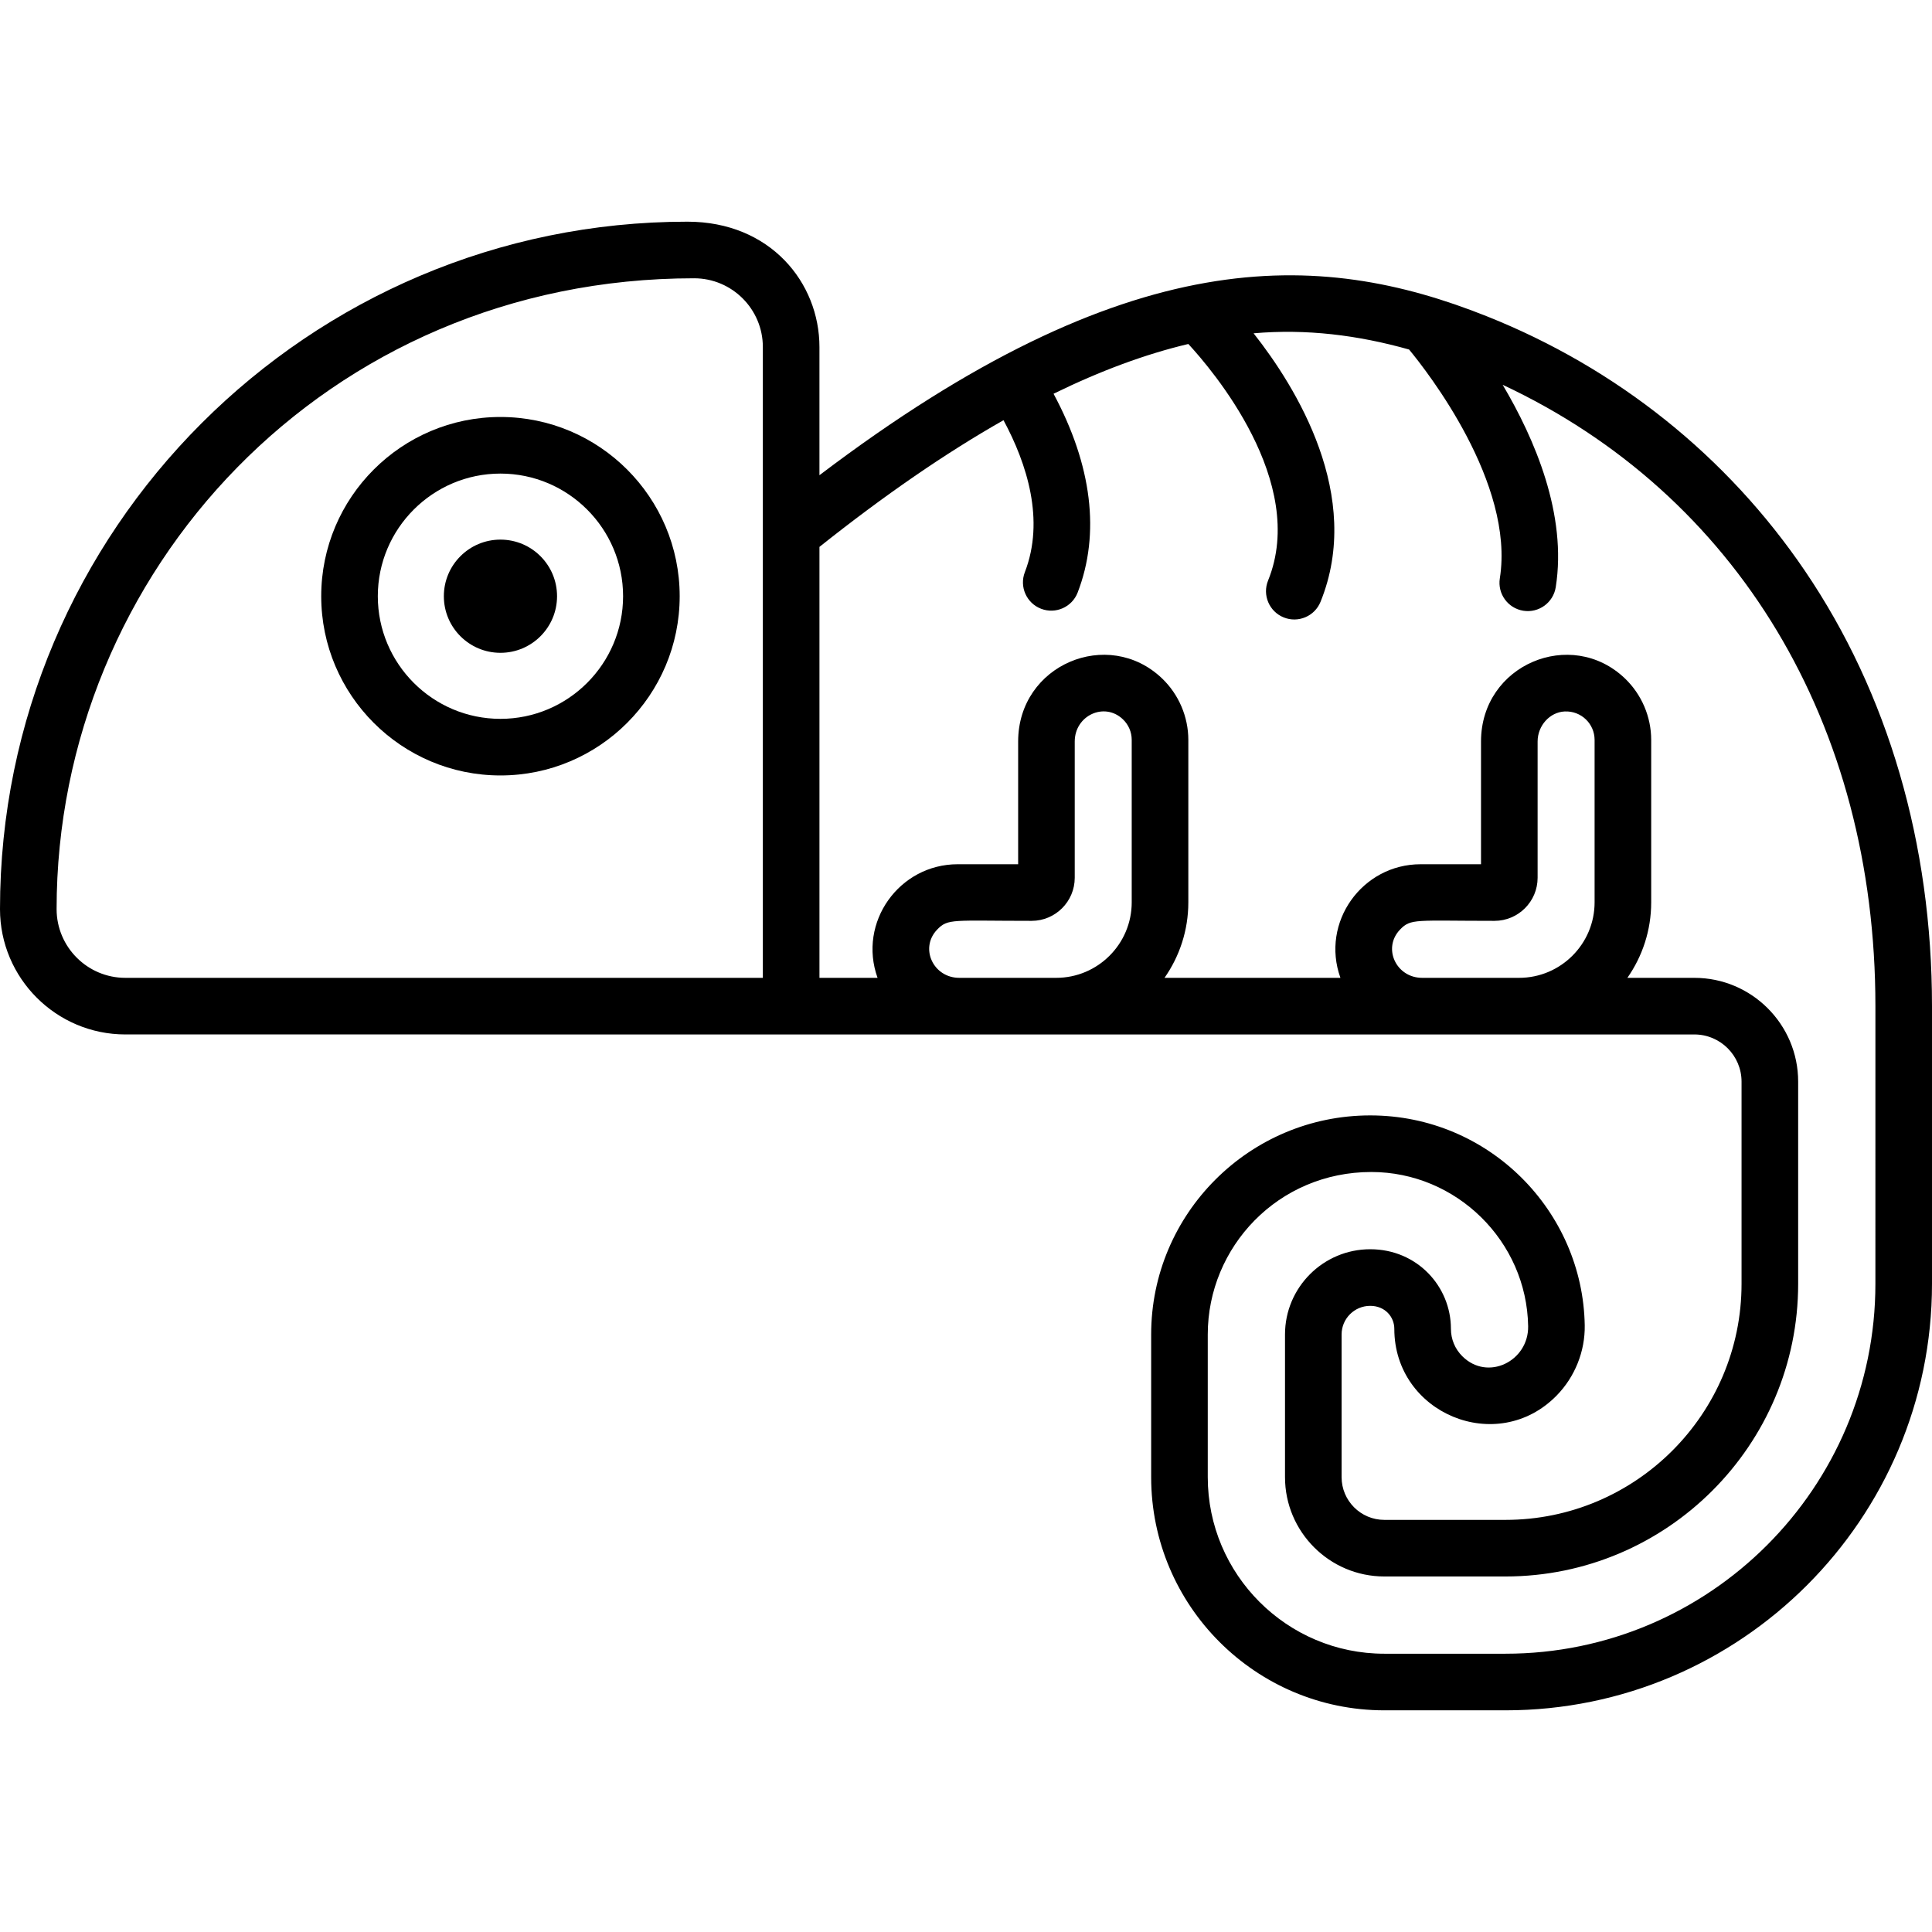
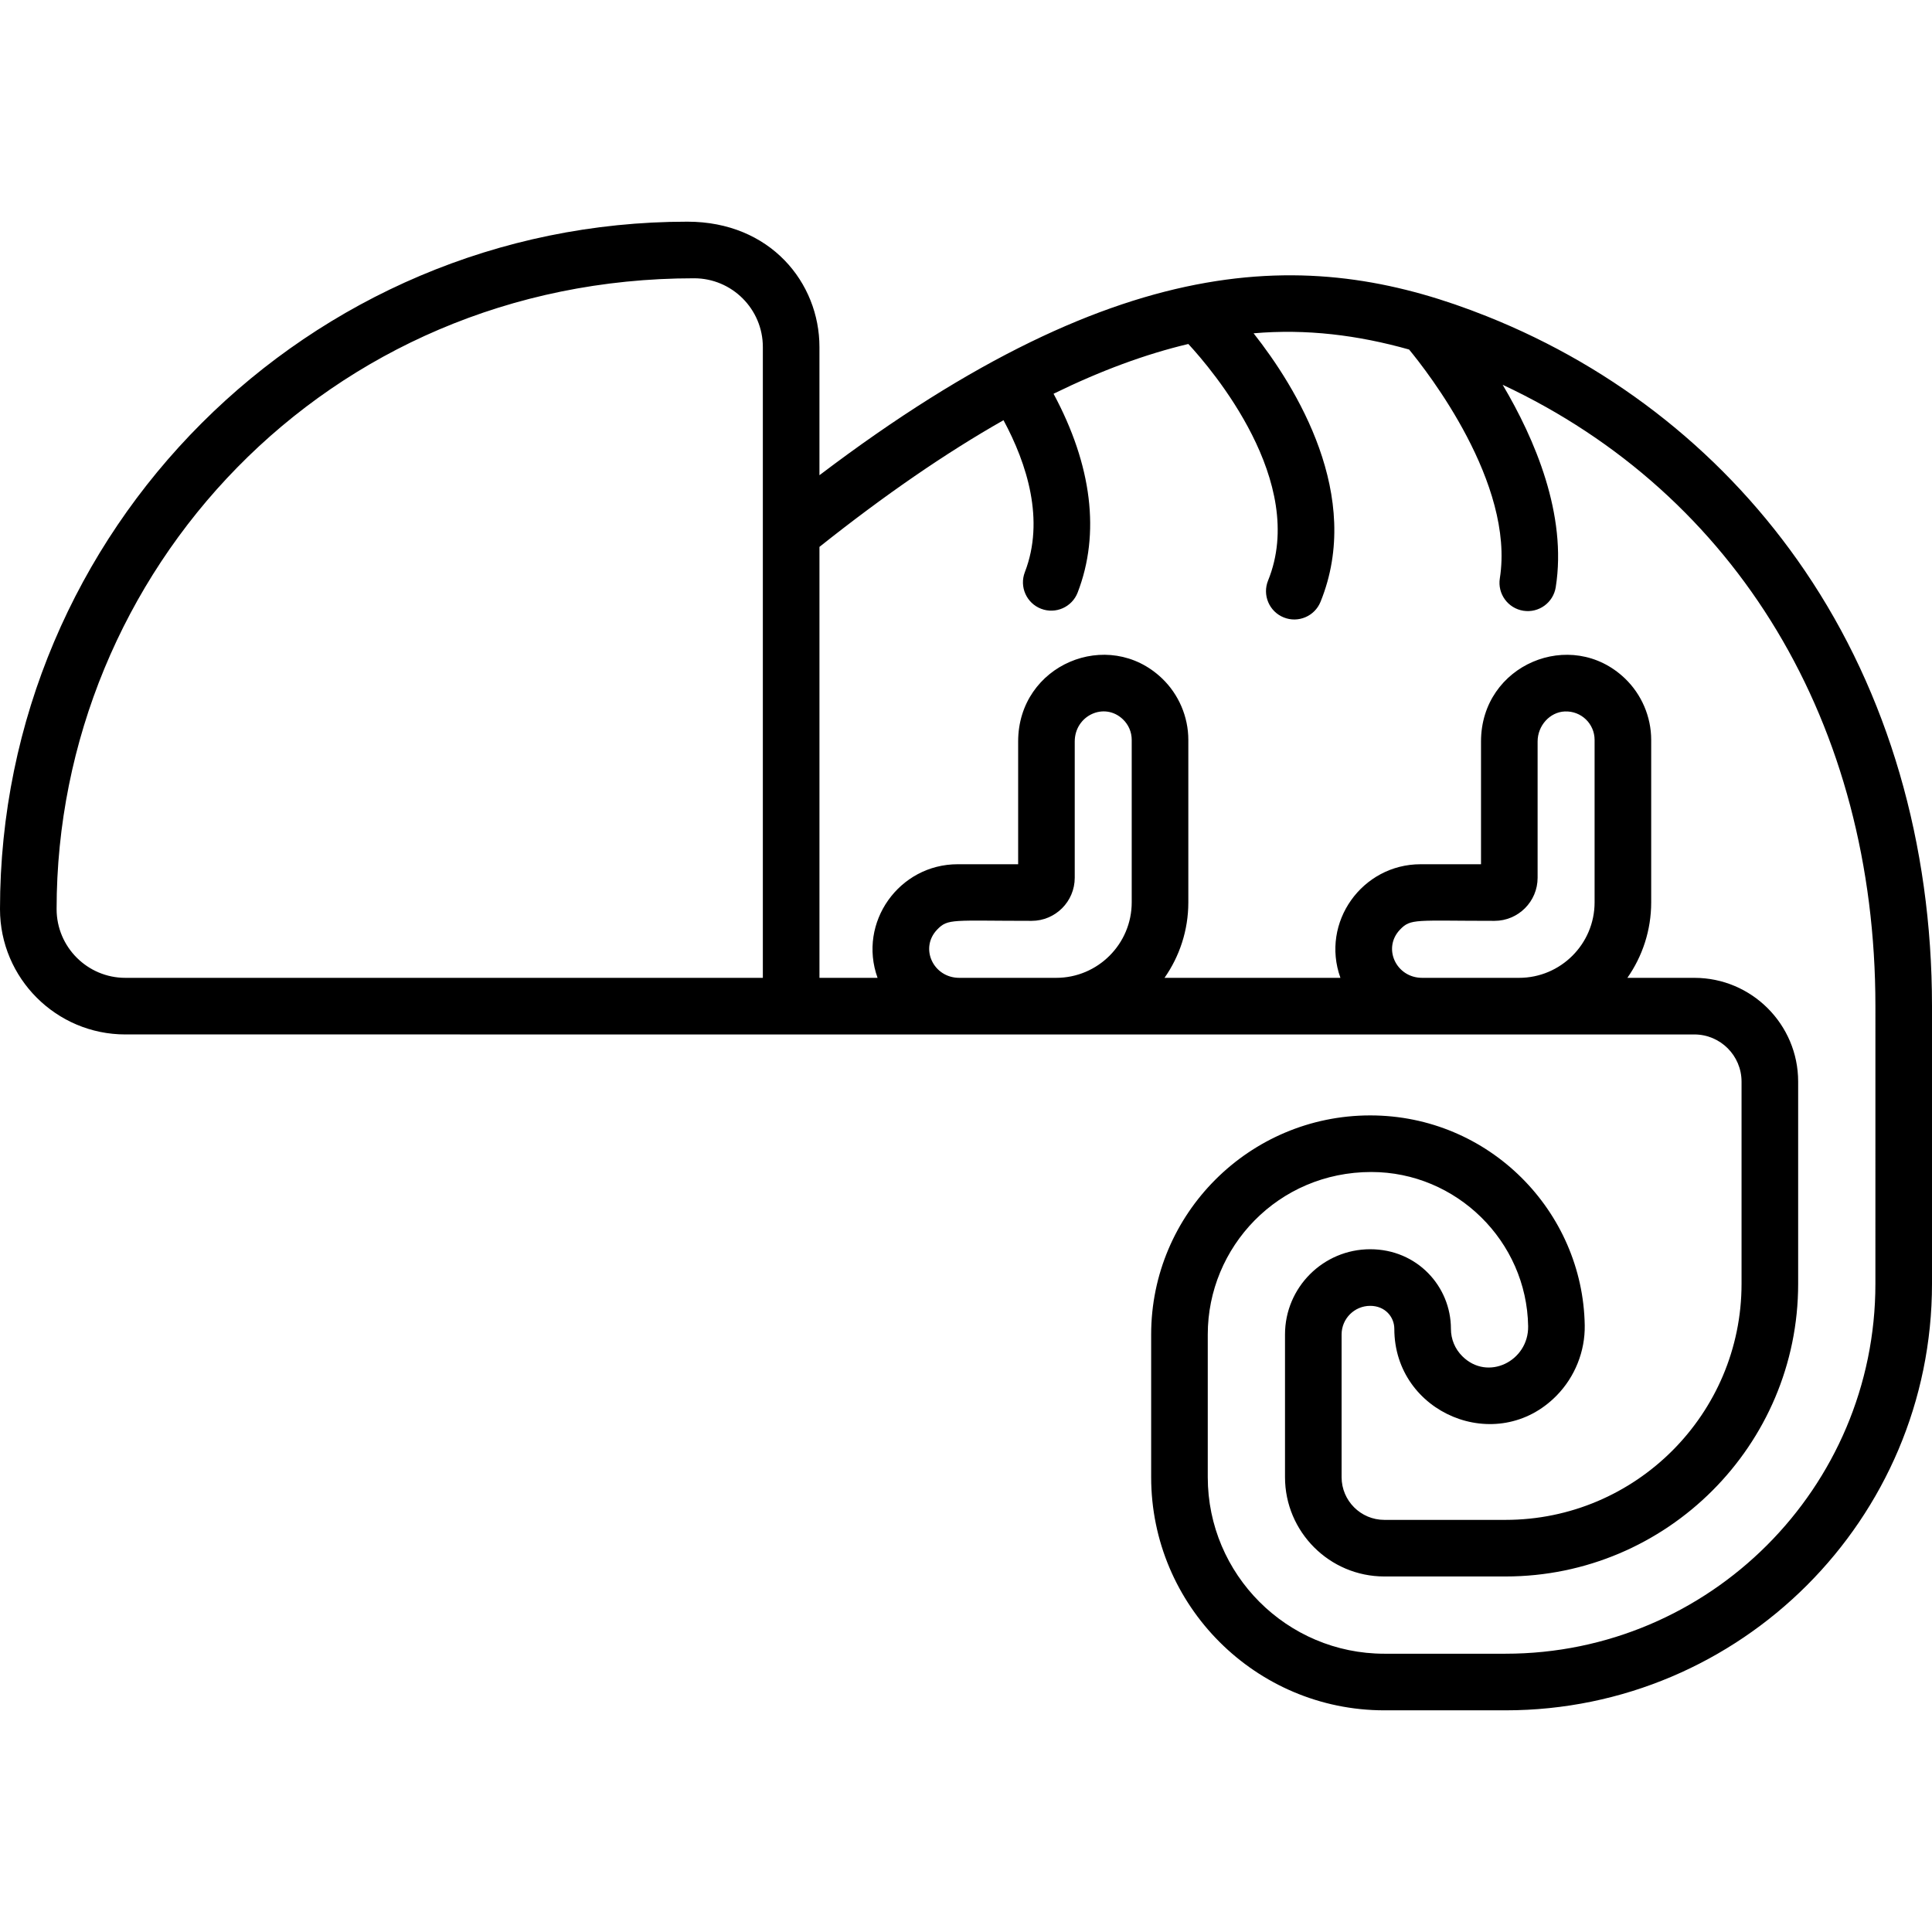
<svg xmlns="http://www.w3.org/2000/svg" id="Capa_1" enable-background="new 0 0 512 512" height="512" viewBox="0 0 512 512" width="512">
  <path d="m478.314 151.268c-20.638-30.376-49.788-53.701-84.296-67.453-44.592-17.779-95.058-19.915-176.856 42.123v-33.976c0-17.029-13.009-33.214-34.987-33.214-100.452.001-182.175 81.724-182.175 182.175 0 18.314 14.899 33.214 33.213 33.214 8.928 0 406.921.004 415.816.004 6.893 0 12.5 5.607 12.5 12.5v53.591c0 34.49-28.06 62.55-62.55 62.55h-32.12c-6.242 0-11.32-5.078-11.32-11.32v-37.82c0-4.18 3.4-7.58 7.58-7.58 3.961 0 6.39 2.946 6.39 6.091 0 22.412 27.229 33.793 43.018 17.68 4.844-4.944 7.558-11.729 7.445-18.617-.494-30.196-25.284-55.623-56.852-55.623-32.009 0-58.05 26.041-58.05 58.05v37.82c0 34.071 27.719 61.79 61.79 61.79h32.12c62.319 0 113.02-50.7 113.02-113.02v-73.591c0-43.044-11.648-82.939-33.686-115.374zm-463.314 89.655c0-89.214 71.334-167.175 168.948-167.175 10.043 0 18.214 8.171 18.214 18.214v167.175h-168.949c-10.043 0-18.213-8.171-18.213-18.214zm233.336 5.452c2.889-3.028 4.075-2.34 25.061-2.34 6.297 0 11.419-5.122 11.419-11.419v-36.104c0-6.892 7.855-10.567 12.761-5.89 1.509 1.439 2.34 3.381 2.34 5.465v43.035c0 11.036-8.979 20.015-20.014 20.015h-25.678c-6.901 0-10.562-7.866-5.889-12.762zm122.665 0c2.889-3.028 4.076-2.34 25.062-2.34 6.297 0 11.419-5.122 11.419-11.419v-36.104c0-4.206 3.219-7.78 7.175-7.967 4.393-.196 7.926 3.273 7.926 7.542v43.035c0 11.036-8.979 20.015-20.014 20.015h-25.679c-6.902 0-10.559-7.864-5.889-12.762zm125.999 93.857c0 54.048-43.972 98.02-98.02 98.02h-32.12c-25.8 0-46.79-20.99-46.79-46.79v-37.82c0-23.14 18.605-43.05 43.34-43.05 22.55 0 41.196 18.334 41.564 40.869.152 9.236-10.689 14.683-17.45 7.95-1.944-1.936-3.014-4.514-3.014-7.259 0-11.222-8.946-21.091-21.39-21.091-12.451 0-22.58 10.129-22.58 22.58v37.82c0 14.513 11.807 26.32 26.32 26.32h32.12c42.761 0 77.55-34.789 77.55-77.55v-53.591c0-15.163-12.336-27.5-27.5-27.5h-17.758c3.972-5.678 6.312-12.578 6.312-20.019v-43.035c0-6.135-2.546-12.082-6.986-16.317-14.223-13.571-38.115-3.666-38.115 16.742v32.523h-16.017c-15.483 0-26.531 15.397-21.241 30.105h-46.618c3.972-5.678 6.312-12.578 6.312-20.019v-43.035c0-6.135-2.546-12.082-6.986-16.318-14.236-13.579-38.115-3.653-38.115 16.743v32.523h-16.018c-15.511 0-26.523 15.42-21.241 30.105h-15.397v-114.206c17.193-13.678 33.421-24.859 48.778-33.571 6.232 11.585 10.984 26.466 5.654 40.269-1.492 3.864.431 8.206 4.295 9.698 3.848 1.489 8.202-.419 9.698-4.294 6.033-15.625 3.806-33.711-6.388-52.683 12.475-6.11 24.362-10.498 35.719-13.191 6.22 6.724 31.743 36.56 21.134 62.688-1.559 3.837.289 8.212 4.127 9.771 3.841 1.558 8.213-.292 9.771-4.128 11.395-28.062-6.444-56.84-17.737-71.16 14.001-1.217 27.605.468 41.208 4.3 4.785 5.792 28.042 35.481 24.046 60.642-.649 4.091 2.14 7.934 6.231 8.583 4.076.649 7.932-2.129 8.583-6.231 3.051-19.213-5.539-39.274-14.067-53.651 62.073 29.061 98.786 89.835 98.786 164.667z" />
-   <path d="m132.624 110.504c-26.191 0-47.499 21.308-47.499 47.499s21.308 47.5 47.499 47.5 47.5-21.309 47.5-47.5-21.309-47.499-47.5-47.499zm0 79.999c-17.92 0-32.499-14.579-32.499-32.5 0-17.92 14.579-32.499 32.499-32.499s32.5 14.579 32.5 32.499c-.001 17.921-14.58 32.5-32.5 32.5z" />
-   <circle cx="132.624" cy="158.004" r="14.999" />
</svg>